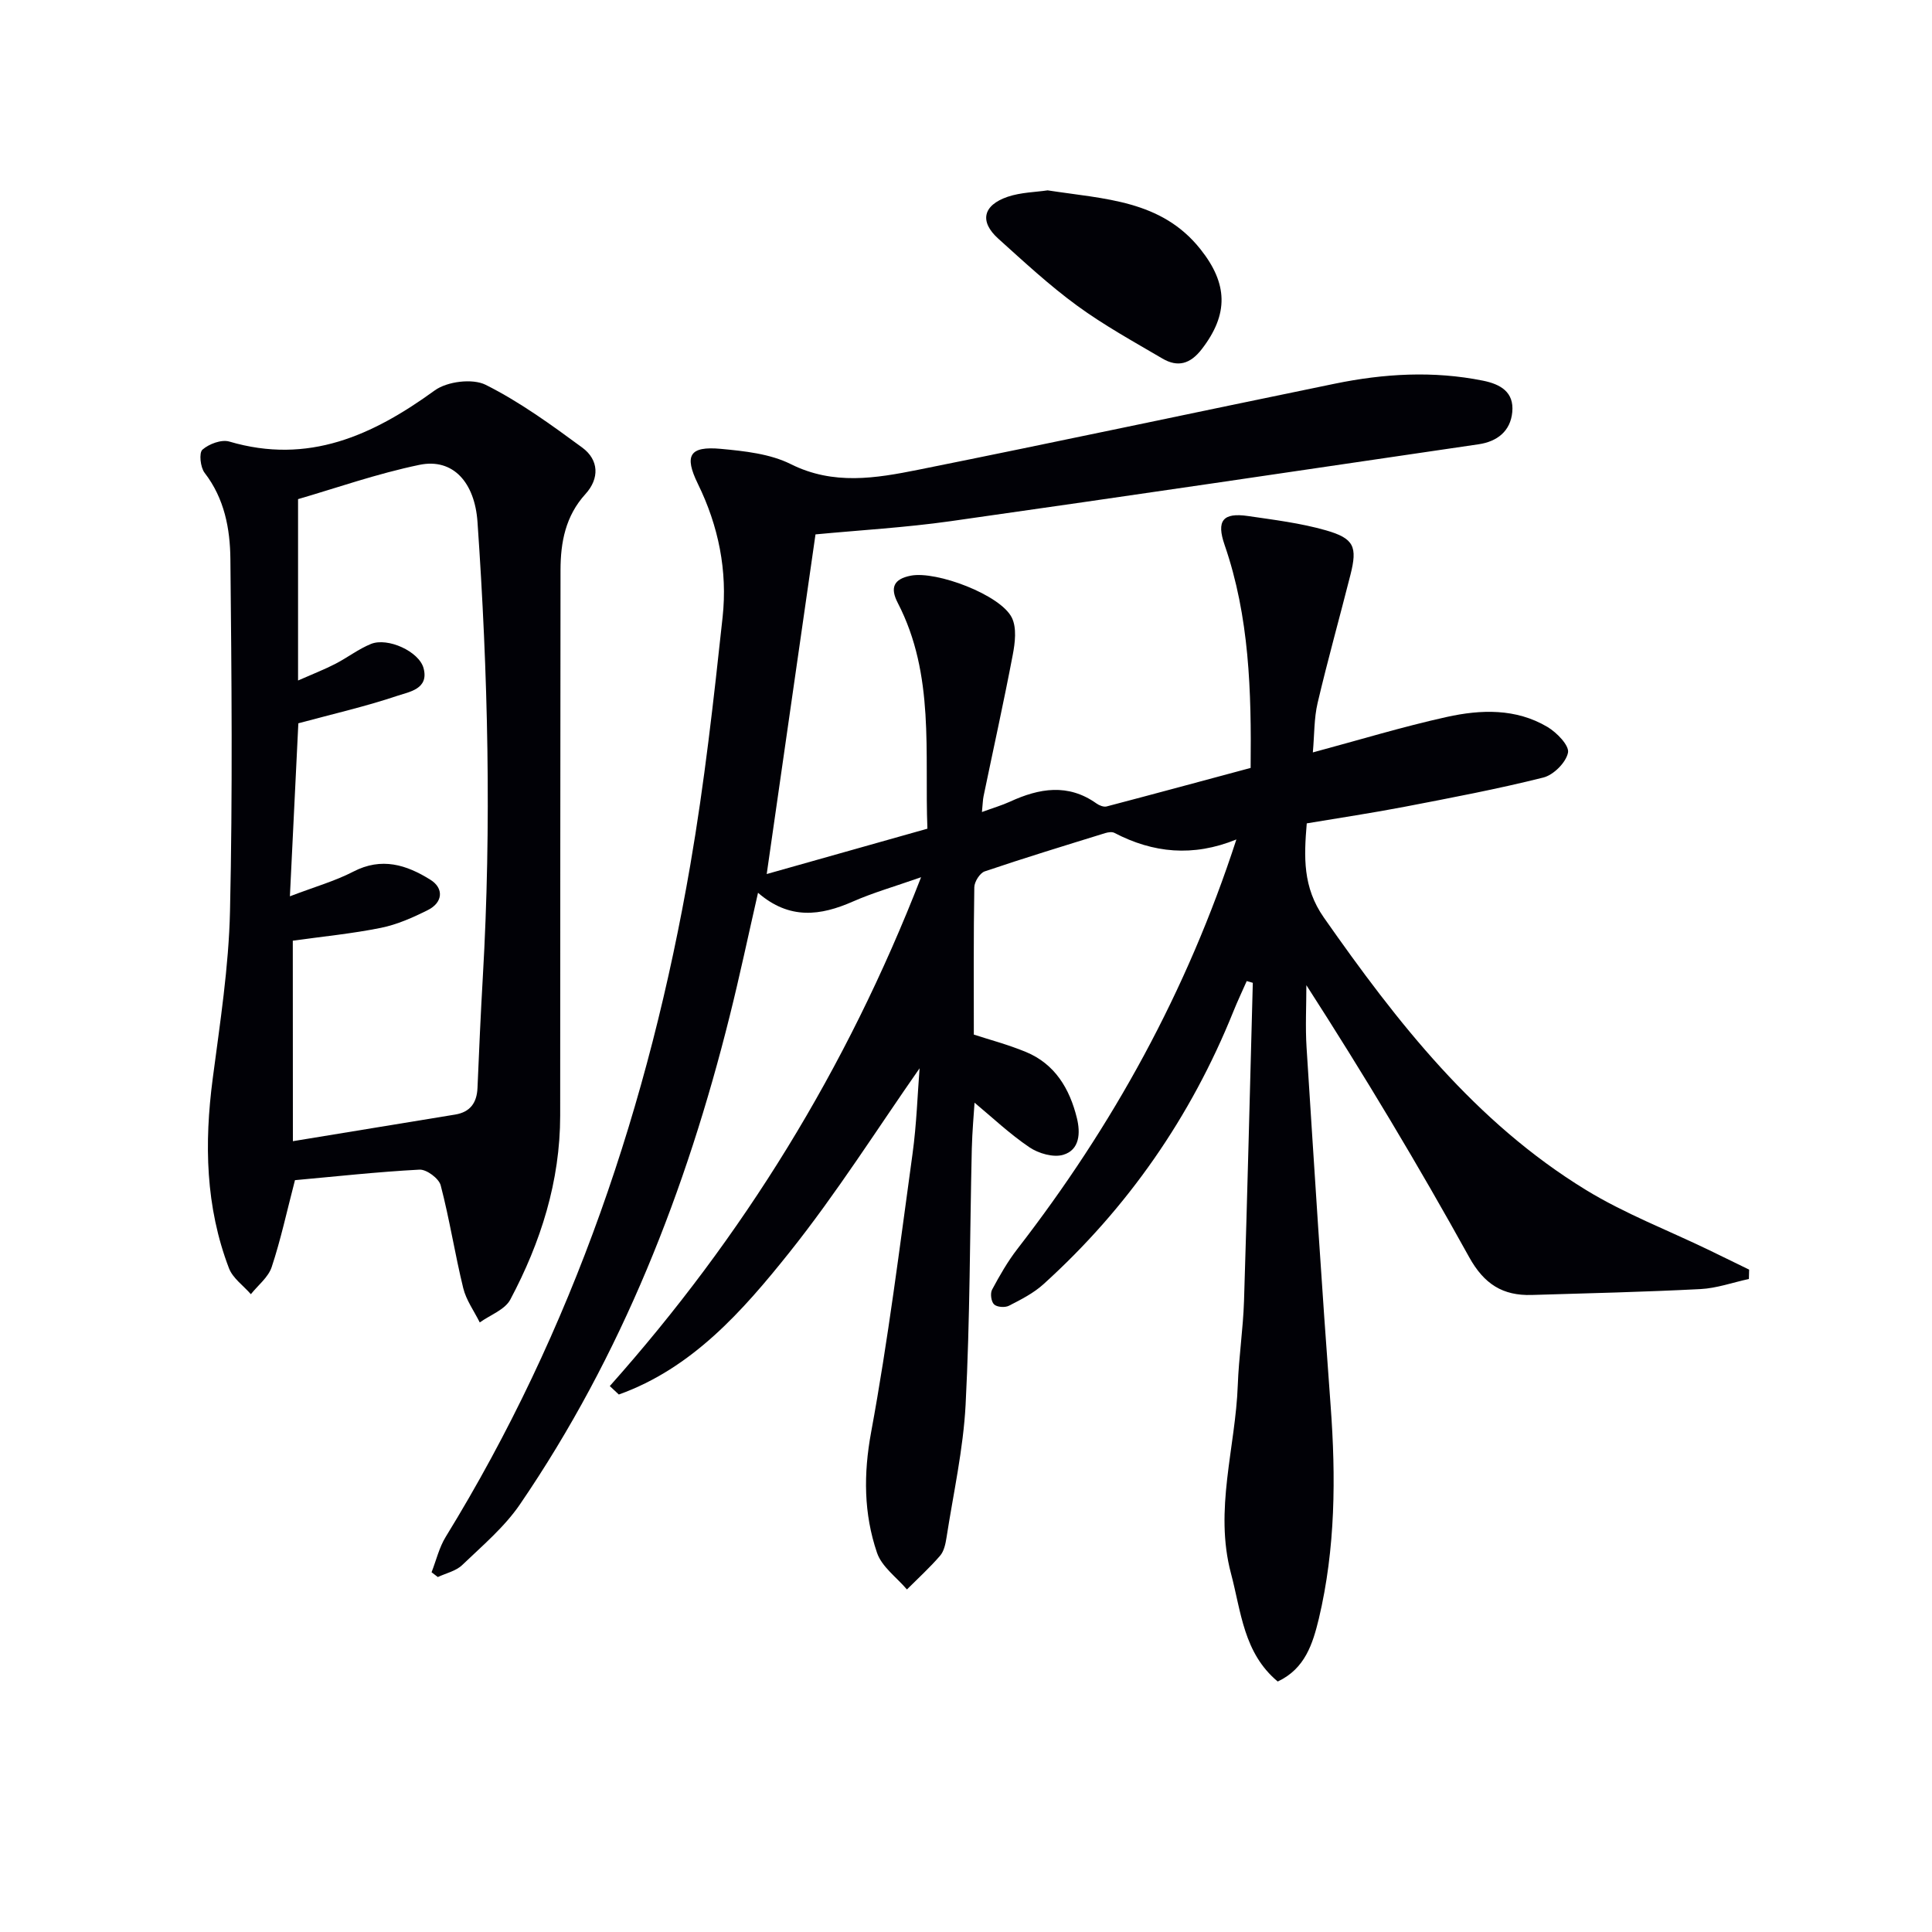
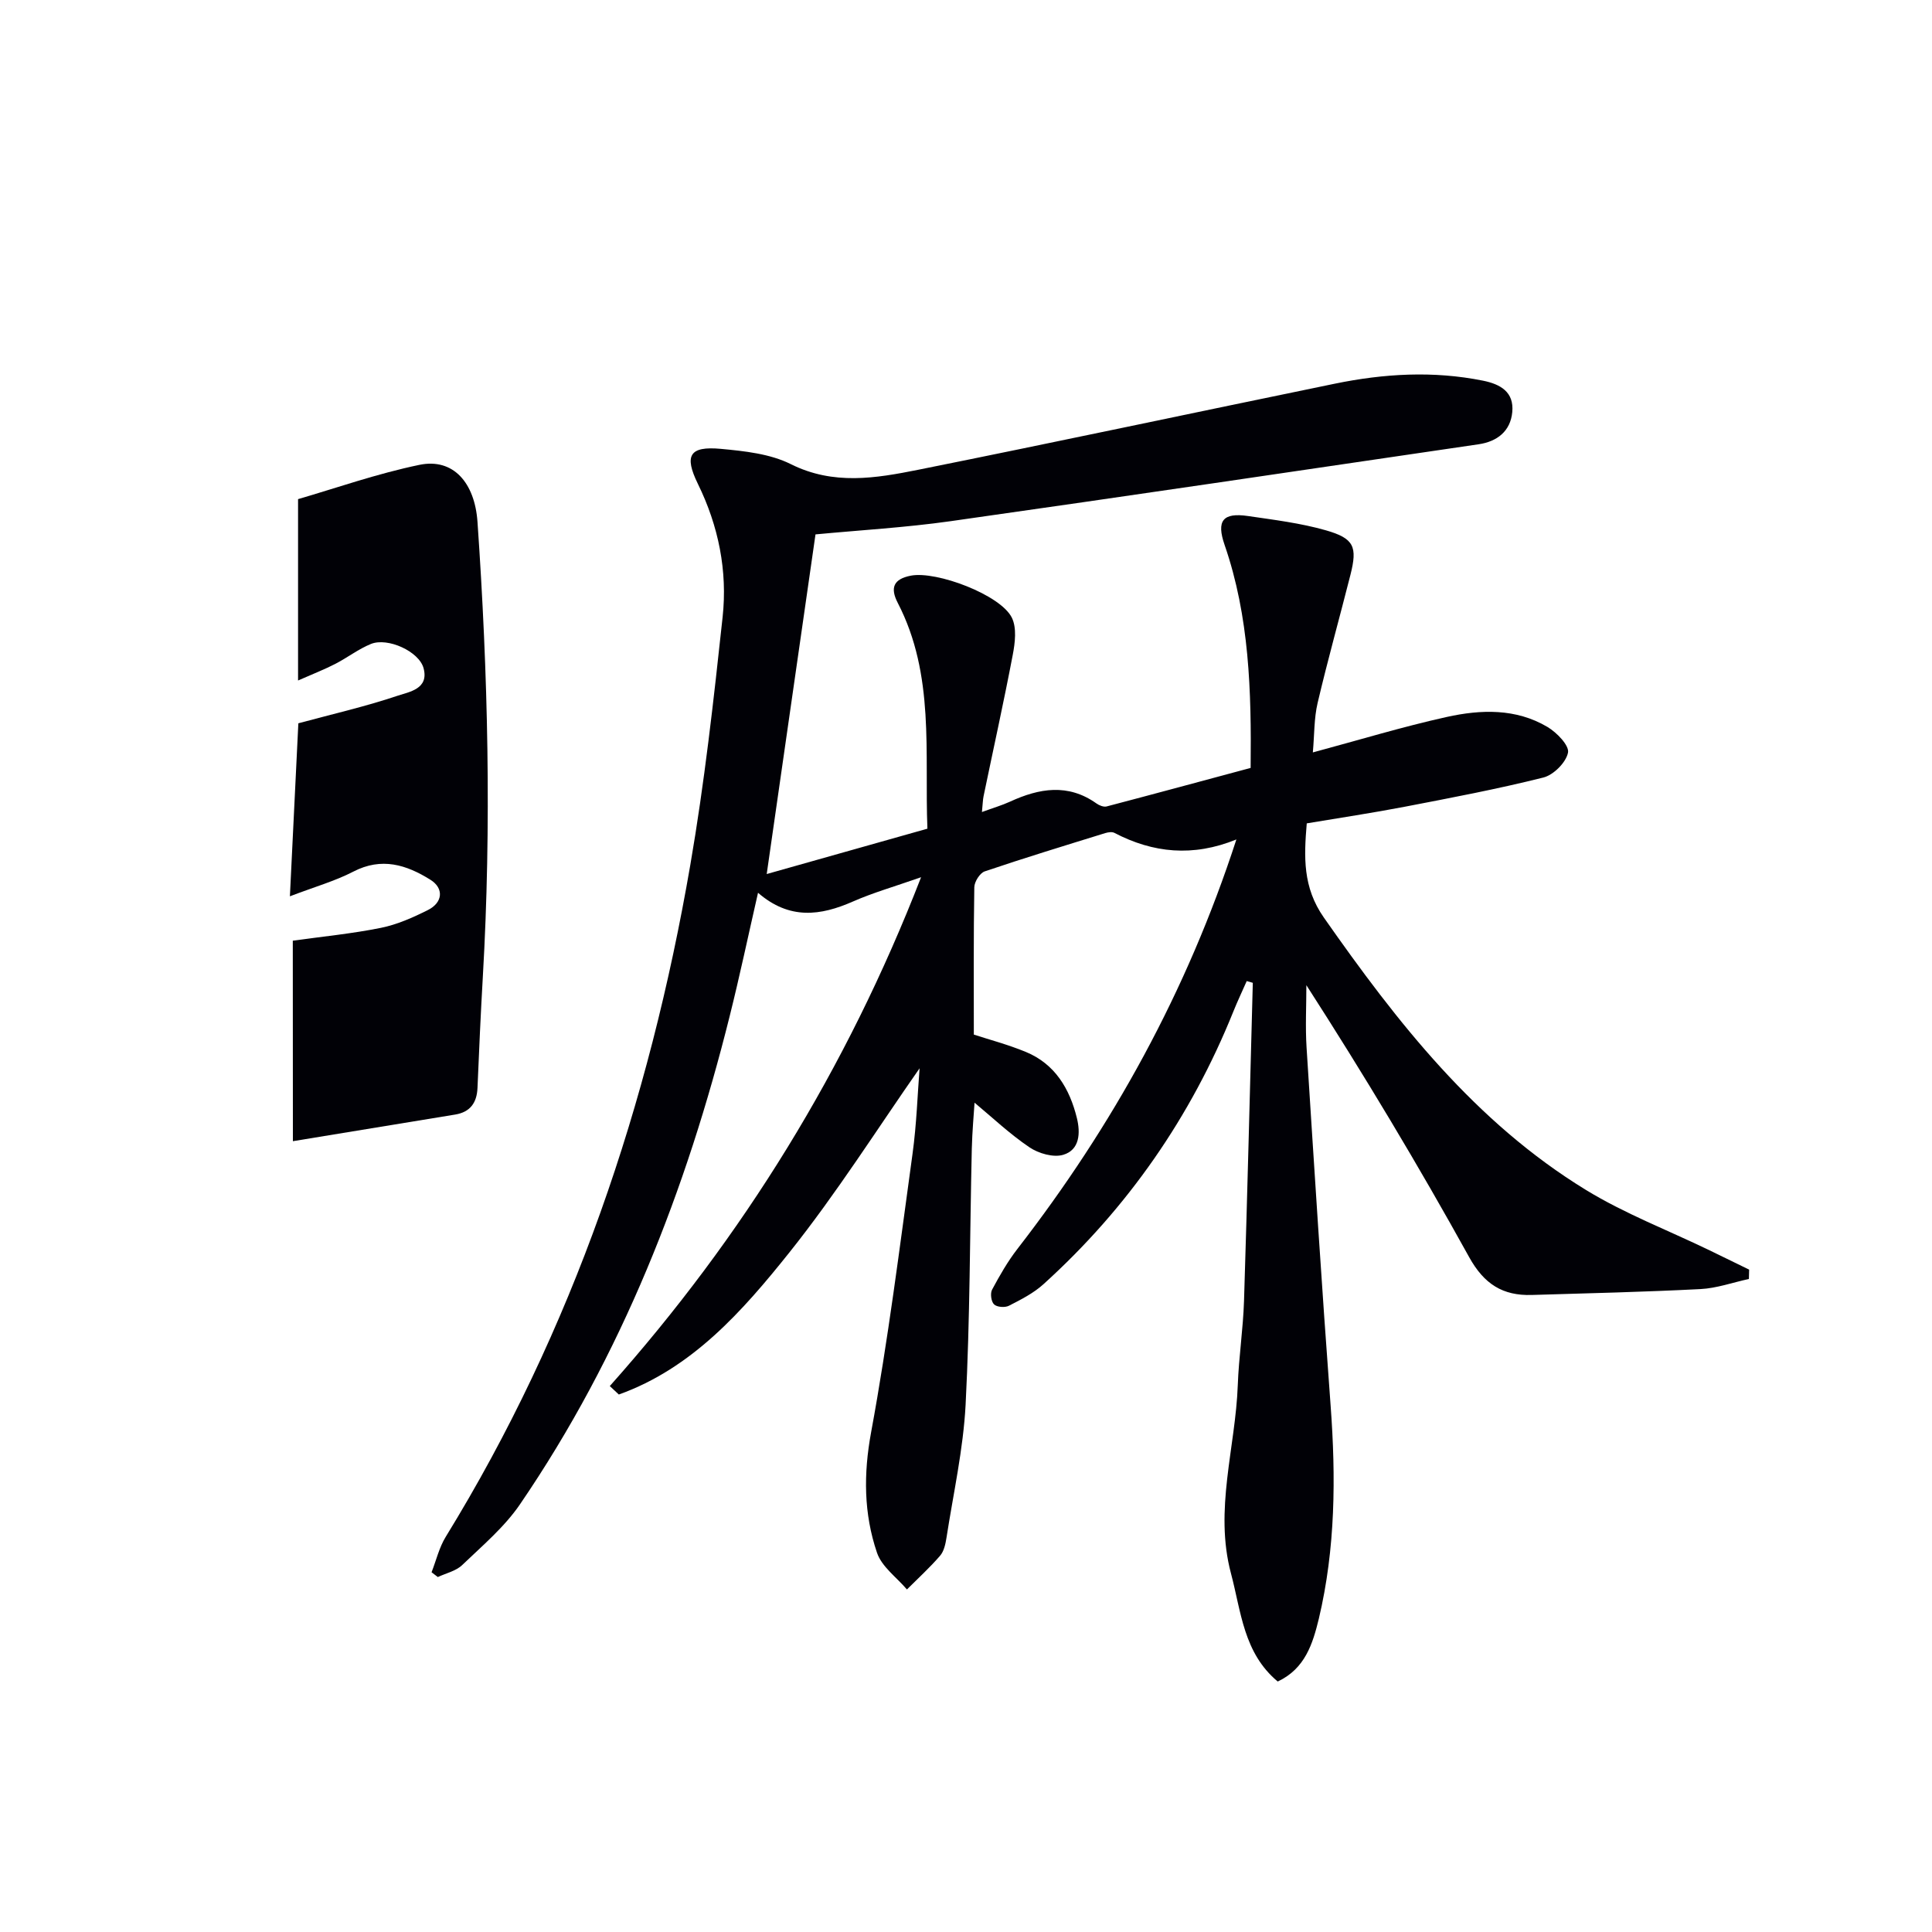
<svg xmlns="http://www.w3.org/2000/svg" enable-background="new 0 0 400 400" viewBox="0 0 400 400">
  <path d="m264.54 348.14c-7.08-5.9-7.57-14.45-9.68-22.38-3.51-13.19.94-26.01 1.41-39 .21-5.8 1.1-11.58 1.29-17.39.69-21.96 1.23-43.92 1.82-65.89-.42-.12-.84-.24-1.26-.36-.93 2.12-1.93 4.21-2.79 6.36-8.79 21.8-21.87 40.63-39.29 56.4-2.05 1.86-4.65 3.18-7.15 4.46-.82.42-2.48.3-3.08-.28-.6-.57-.83-2.28-.41-3.05 1.56-2.91 3.22-5.82 5.24-8.43 19.72-25.46 35.09-53.24 45.34-84.78-8.99 3.66-17.25 2.81-25.25-1.36-.49-.26-1.3-.14-1.89.04-8.34 2.58-16.7 5.13-24.96 7.93-1.01.34-2.14 2.14-2.16 3.28-.17 10.09-.1 20.19-.1 30.51 2.98.98 6.98 2.03 10.77 3.59 6.05 2.5 9.08 7.64 10.57 13.7.75 3.04.61 6.58-2.83 7.6-2.04.61-5.11-.28-6.99-1.55-4.11-2.78-7.76-6.24-11.37-9.24-.14 2.24-.48 5.91-.57 9.58-.41 17.64-.37 35.3-1.28 52.92-.48 9.24-2.54 18.39-3.96 27.57-.2 1.29-.52 2.79-1.32 3.72-2.13 2.47-4.56 4.68-6.87 6.99-2.13-2.51-5.22-4.7-6.2-7.61-2.75-8.09-2.81-16.3-1.21-24.97 3.52-19.08 5.92-38.38 8.57-57.62.85-6.18 1.04-12.45 1.46-17.7-8.68 12.41-17.15 25.84-26.99 38.17-9.68 12.12-20.13 23.95-35.28 29.37-.62-.58-1.25-1.16-1.87-1.75 27.56-30.95 48.99-65.54 64.45-105.35-5.53 1.94-9.95 3.2-14.11 5.03-6.71 2.95-13.12 3.84-19.65-1.81-2.03 8.89-3.79 17.23-5.86 25.51-8.99 36.05-22.36 70.26-43.42 101.1-3.22 4.72-7.79 8.57-11.97 12.58-1.29 1.24-3.34 1.68-5.04 2.48-.43-.33-.87-.66-1.3-.99.96-2.45 1.57-5.12 2.93-7.33 26.38-42.92 42.13-89.74 50.64-139.11 2.93-16.99 4.84-34.18 6.69-51.33 1.03-9.55-.84-18.84-5.12-27.57-2.88-5.89-1.74-7.85 4.75-7.25 4.92.46 10.2 1.02 14.5 3.17 8.82 4.4 17.57 2.92 26.32 1.17 28.8-5.78 57.52-11.92 86.29-17.83 10.16-2.09 20.39-2.7 30.67-.63 3.64.73 6.47 2.35 6.08 6.5-.37 3.99-3.16 6.11-6.95 6.67-36.45 5.36-72.9 10.76-109.37 15.93-9.34 1.32-18.8 1.86-27.94 2.73-3.38 23.52-6.7 46.62-10.1 70.32 10.96-3.1 21.88-6.18 33.27-9.39-.62-15.69 1.59-31.82-6.14-46.75-1.6-3.09-.92-4.94 2.73-5.64 5.29-1.01 18.54 3.96 20.89 8.7 1.04 2.1.67 5.2.19 7.7-1.86 9.78-4.02 19.5-6.04 29.25-.16.77-.17 1.58-.34 3.29 2.34-.86 4.14-1.38 5.82-2.15 6.05-2.78 12.01-3.81 17.91.39.56.4 1.47.76 2.07.61 9.9-2.6 19.78-5.28 29.83-7.98.17-15.88-.25-31.29-5.39-46.17-1.73-5.01-.38-6.75 4.86-5.98 5.4.79 10.87 1.46 16.09 2.95 5.88 1.68 6.57 3.41 5.11 9.2-2.24 8.85-4.71 17.65-6.8 26.54-.75 3.18-.66 6.56-.99 10.25 9.61-2.58 18.58-5.32 27.72-7.34 7.05-1.56 14.33-1.81 20.86 2.07 1.92 1.14 4.54 3.84 4.25 5.31-.4 2.03-2.99 4.63-5.11 5.16-9.48 2.38-19.1 4.2-28.71 6.05-6.66 1.28-13.37 2.28-20.27 3.44-.58 6.94-.86 13.21 3.54 19.5 15.18 21.68 31.33 42.37 54.27 56.4 8.03 4.91 16.96 8.33 25.47 12.44 2.78 1.34 5.54 2.7 8.31 4.05-.02.65-.03 1.29-.05 1.94-3.34.72-6.66 1.92-10.03 2.09-11.63.6-23.28.87-34.92 1.22-5.99.18-9.87-2.23-12.97-7.84-10.53-19.03-21.72-37.69-33.7-56.3 0 4.3-.23 8.62.04 12.9 1.58 24.72 3.14 49.44 4.98 74.14 1.1 14.85 1.01 29.58-2.44 44.13-1.26 5.16-2.83 10.34-8.51 13z" fill="#010106" />
-   <path d="m61.07 244.34c-1.7 6.52-2.95 12.36-4.82 17.99-.7 2.12-2.83 3.76-4.31 5.62-1.54-1.77-3.74-3.3-4.53-5.36-4.87-12.73-5.13-25.88-3.37-39.27 1.51-11.53 3.32-23.1 3.58-34.68.55-24.28.33-48.59.08-72.88-.06-6.27-1.22-12.54-5.34-17.87-.88-1.14-1.19-4.14-.45-4.79 1.35-1.19 3.95-2.16 5.57-1.68 16.35 4.82 29.66-1.26 42.53-10.59 2.56-1.86 7.82-2.52 10.54-1.16 7.07 3.54 13.58 8.28 19.99 12.99 3.48 2.56 3.6 6.41.67 9.63-4.13 4.54-5.15 9.97-5.16 15.7-.06 37.66-.04 75.32-.07 112.98-.01 13.62-4.02 26.23-10.33 38.1-1.12 2.1-4.17 3.18-6.32 4.73-1.17-2.36-2.81-4.6-3.42-7.1-1.73-7.06-2.83-14.27-4.67-21.29-.37-1.42-2.92-3.32-4.38-3.25-8.74.46-17.47 1.43-25.79 2.18zm-.43-8.07c11.52-1.89 22.56-3.7 33.59-5.51 3.11-.51 4.5-2.43 4.63-5.52.32-7.64.66-15.29 1.1-22.92 1.82-31.45 1.08-62.86-1.1-94.26-.56-8.12-5.02-13.26-12.01-11.82-8.83 1.83-17.42 4.86-25.14 7.1v37.55c3.34-1.47 5.59-2.34 7.73-3.45 2.5-1.29 4.78-3.07 7.37-4.12 3.46-1.4 9.97 1.55 10.89 5.04 1.14 4.31-3 4.88-5.43 5.7-6.51 2.19-13.23 3.73-20.5 5.69-.55 11.22-1.13 23.06-1.75 35.82 5.24-2 9.39-3.17 13.13-5.11 5.86-3.04 11.01-1.42 15.97 1.69 2.81 1.76 2.58 4.7-.52 6.26-3.09 1.55-6.37 3.01-9.73 3.69-5.94 1.2-12.01 1.79-18.25 2.66.02 14 .02 28.1.02 41.51z" fill="#010106" />
-   <path d="m216.9 39.41c11.82 1.83 23.52 1.99 31.62 12.16 5.72 7.18 5.88 13.47.3 20.71-2.39 3.1-4.97 3.81-8.14 1.96-5.98-3.51-12.1-6.88-17.68-10.96-5.75-4.2-11.01-9.09-16.32-13.87-3.92-3.53-3.2-6.91 1.95-8.67 2.76-.93 5.83-.96 8.27-1.33z" fill="#010106" />
+   <path d="m61.07 244.34zm-.43-8.07c11.52-1.89 22.56-3.7 33.59-5.51 3.11-.51 4.5-2.43 4.63-5.52.32-7.64.66-15.29 1.1-22.92 1.82-31.45 1.08-62.86-1.1-94.26-.56-8.12-5.02-13.26-12.01-11.82-8.83 1.83-17.42 4.86-25.14 7.1v37.55c3.34-1.47 5.59-2.34 7.73-3.45 2.5-1.29 4.78-3.07 7.37-4.12 3.46-1.4 9.97 1.55 10.89 5.04 1.14 4.31-3 4.88-5.43 5.7-6.51 2.19-13.23 3.73-20.5 5.69-.55 11.22-1.13 23.06-1.75 35.82 5.24-2 9.39-3.17 13.13-5.11 5.86-3.04 11.01-1.42 15.97 1.69 2.81 1.76 2.58 4.7-.52 6.26-3.09 1.55-6.37 3.01-9.73 3.69-5.94 1.2-12.01 1.79-18.25 2.66.02 14 .02 28.1.02 41.51z" fill="#010106" />
</svg>